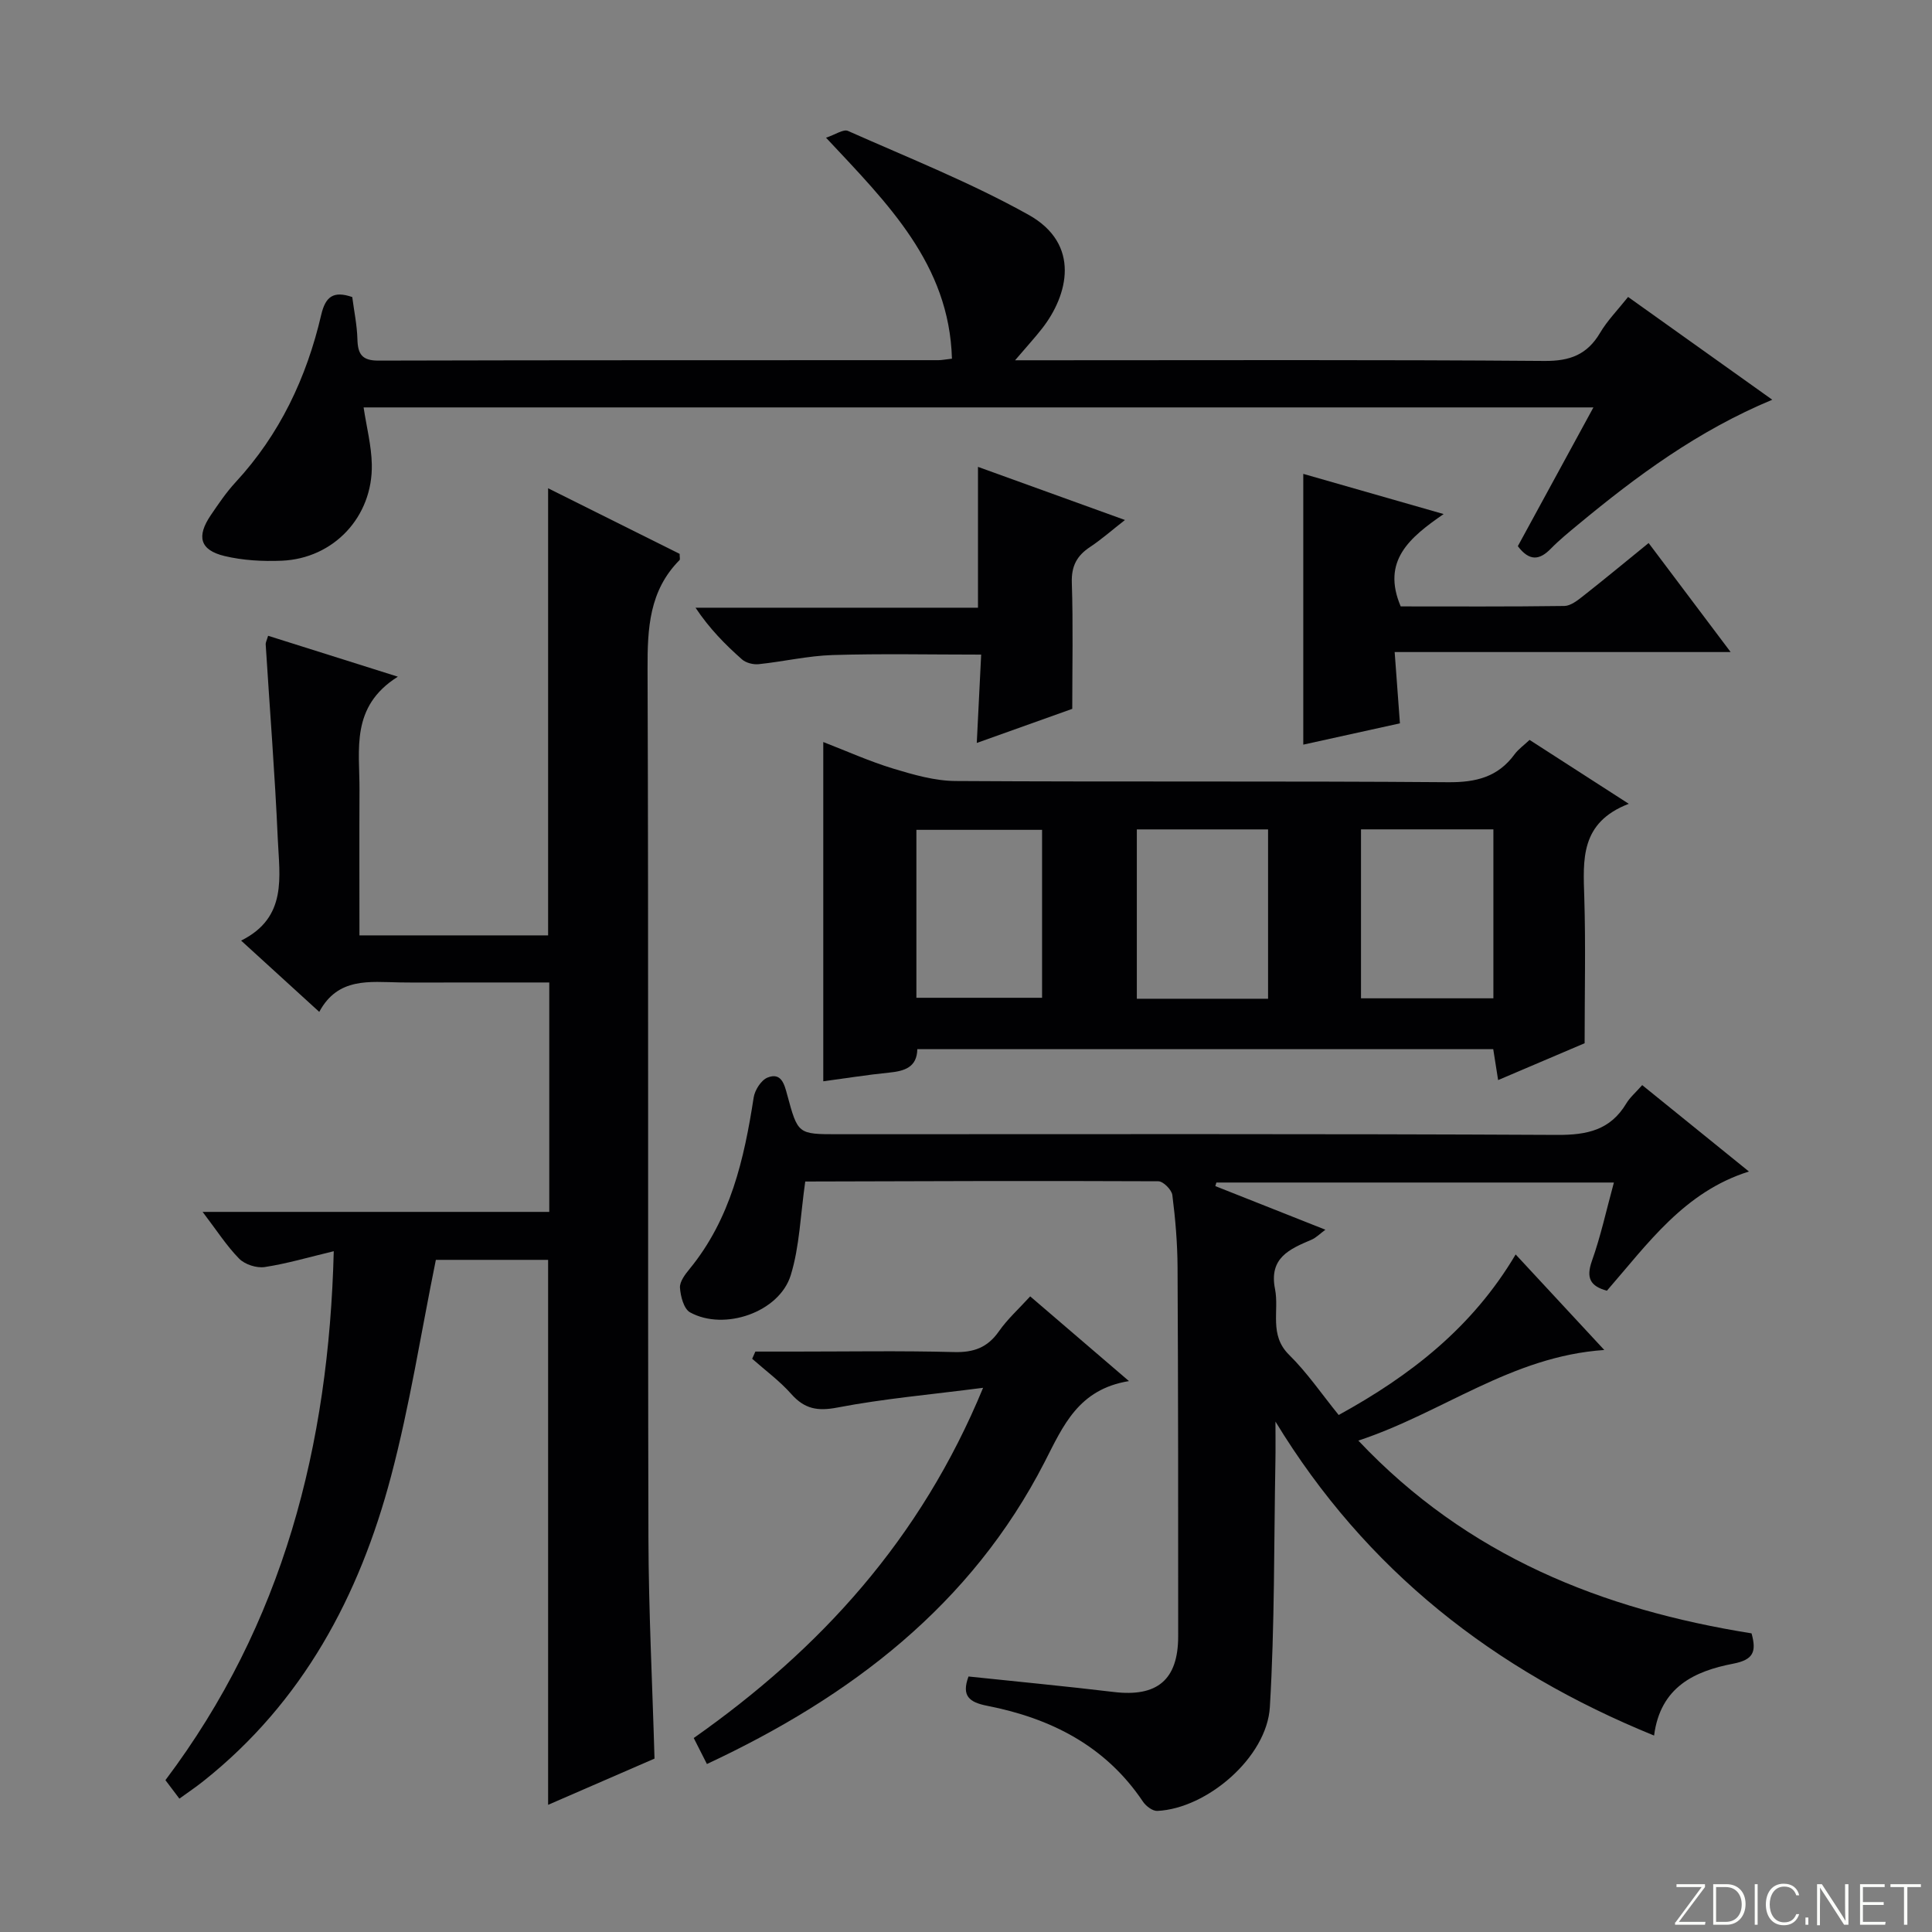
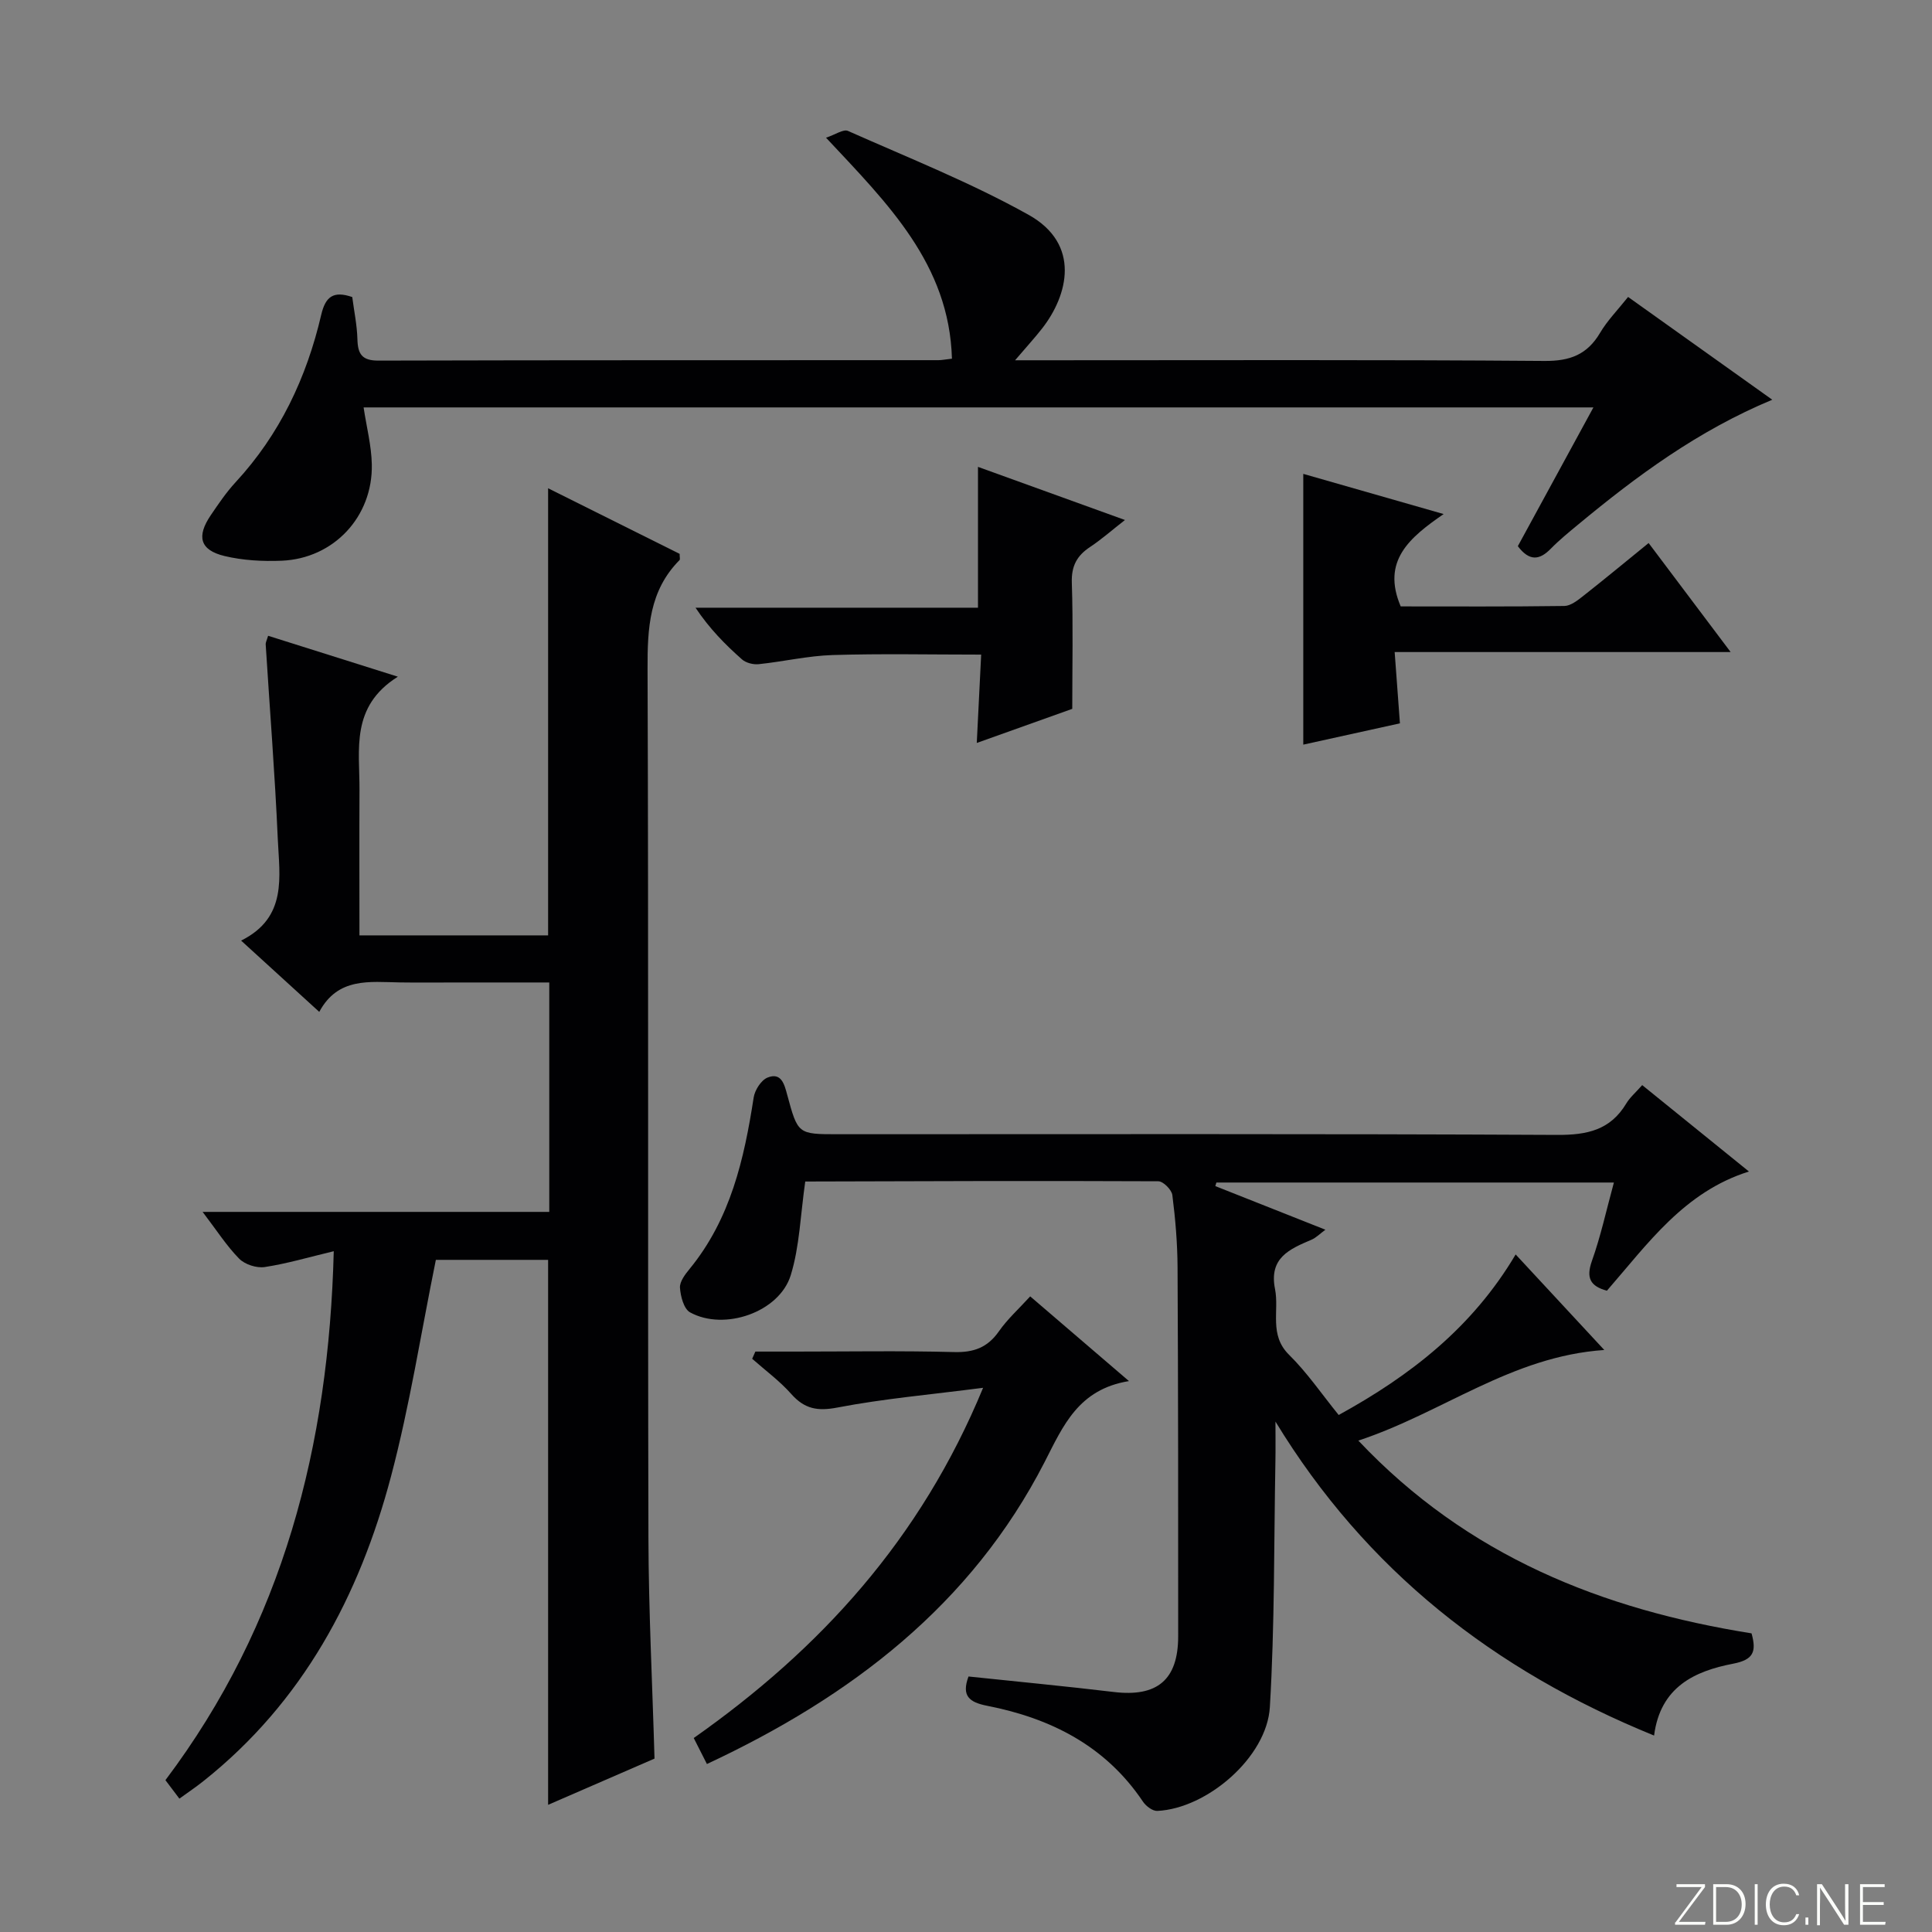
<svg xmlns="http://www.w3.org/2000/svg" enable-background="new 0 0 400 400" viewBox="0 0 400 400">
  <rect x="0" y="0" width="400" height="400" fill="#808080" stroke="none" />
  <g fill="#fbfcfa">
    <path d="m346.9 398 5.4-7.3h-5.2v-.6h5.9v.6l-5.4 7.2h5.5l-.1.6h-6.2v-.5z" />
    <path d="m354.7 390.1h2.8c2.3 0 3.9 1.6 3.9 4.1s-1.6 4.3-3.9 4.3h-2.8zm.6 7.8h2c2.2 0 3.3-1.6 3.3-3.6 0-1.8-1-3.6-3.3-3.6h-2z" />
    <path d="m363.9 390.1v8.4h-.6v-8.4z" />
    <path d="m372.5 396.3c-.4 1.3-1.4 2.3-3.2 2.3-2.4 0-3.7-1.9-3.7-4.3 0-2.3 1.2-4.3 3.7-4.3 1.8 0 2.9 1 3.2 2.4h-.6c-.4-1.1-1.1-1.8-2.5-1.8-2.1 0-3 1.9-3 3.7s.9 3.7 3 3.7c1.4 0 2.1-.7 2.5-1.7z" />
    <path d="m373.8 398.5v-1.5h.6v1.5z" />
    <path d="m376.2 398.5v-8.4h1c1.3 2 4.4 6.7 4.9 7.6-.1-1.2-.1-2.4-.1-3.8v-3.8h.7v8.4h-.9c-1.2-1.9-4.4-6.8-5-7.7.1 1.1 0 2.3 0 3.9v3.9h-.6z" />
    <path d="m390 394.4h-4.3v3.5h4.7l-.1.6h-5.2v-8.4h5.1v.6h-4.5v3.1h4.3v.7z" />
-     <path d="m394.2 390.7h-2.8v-.6h6.3v.6h-2.8v7.8h-.7z" />
  </g>
  <path d="m113.72 203.41c-6.34 0-12.63 0-18.92 0-4 0-8 .05-12-.01-6.29-.1-12.84-1.1-16.7 6.1-5.47-4.98-10.45-9.53-16.18-14.76 9.65-4.79 7.93-13.28 7.59-21.08-.59-13.42-1.66-26.81-2.5-40.22-.03-.45.24-.92.5-1.81 8.55 2.7 17 5.36 26.86 8.47-9.86 6.2-7.9 15.1-7.94 23.43-.05 9.96-.01 19.92-.01 30.13h39.06c0-30.71 0-61.4 0-92.57 9.14 4.56 18.26 9.11 27.23 13.58 0 .71.13 1.14-.02 1.29-6.28 6.33-6.65 14.13-6.62 22.52.22 59.98.03 119.96.18 179.94.04 15.11.82 30.23 1.26 45.68-7.22 3.14-14.61 6.34-22.03 9.57 0-37.85 0-75.12 0-112.83-7.75 0-15.79 0-23.24 0-3.07 15.08-5.4 30.17-9.29 44.85-6.56 24.78-18.27 46.72-38.81 63.05-1.53 1.22-3.16 2.32-5 3.65-1.07-1.42-1.93-2.56-2.89-3.83 24.37-32.36 33.83-69.24 34.85-109.51-5.1 1.22-9.65 2.57-14.3 3.28-1.67.25-4.09-.53-5.27-1.72-2.62-2.66-4.67-5.89-7.58-9.7h71.77c0-16.01 0-31.43 0-47.5z" fill="#010103" />
  <path d="m166.76 244.31c-1.05 7.24-1.2 13.74-3.05 19.72-2.37 7.66-13.76 11.58-20.84 7.68-1.29-.71-1.97-3.32-2.09-5.1-.08-1.26 1.07-2.77 2-3.9 8.47-10.34 11.29-22.72 13.26-35.49.24-1.53 1.54-3.58 2.87-4.12 2.85-1.15 3.49 1.4 4.06 3.52 2.22 8.21 2.22 8.21 10.5 8.21 49.65 0 99.3-.11 148.95.14 6.18.03 10.98-1 14.28-6.5.75-1.26 1.94-2.26 3.3-3.81 7.28 5.89 14.45 11.7 22.1 17.89-13.42 4.21-20.92 14.94-29.41 24.68-3.46-.95-4.35-2.65-3.09-6.2 1.82-5.11 2.97-10.46 4.54-16.2-27.72 0-55.01 0-82.3 0-.07.25-.14.49-.22.74 7.44 2.95 14.88 5.89 22.79 9.03-1.14.84-1.93 1.67-2.9 2.08-4.53 1.93-8.82 3.75-7.53 10.2.9 4.53-1.28 9.48 2.9 13.61 3.76 3.7 6.78 8.16 10.28 12.47 14.85-8.16 27.67-18.1 36.64-33.24 6.05 6.52 11.76 12.67 18.35 19.78-19.26 1.32-33.4 12.97-50.92 18.76 22.63 23.98 50.61 34.99 81.41 39.91 1.06 3.81.39 5.47-3.81 6.28-7.93 1.53-15.07 4.77-16.37 14.88-33.17-13.51-59.66-34.23-78.39-65.01 0 2.74.04 5.48-.01 8.23-.31 16.97-.14 33.96-1.15 50.89-.62 10.38-13 21-23.3 21.49-.98.05-2.36-1-2.98-1.93-7.74-11.54-19.08-17.25-32.23-19.83-3.72-.73-5.38-2.03-3.88-6.07 10.04 1.06 20.08 2.01 30.1 3.21 8.94 1.07 13.3-2.49 13.31-11.52.01-25.49 0-50.98-.13-76.47-.03-4.97-.45-9.97-1.08-14.9-.14-1.1-1.89-2.85-2.9-2.85-24.49-.11-48.97-.03-73.46.05-.29-.02-.56.3.4-.31z" fill="#010103" />
-   <path d="m316.68 153.19c6.54 4.21 13.03 8.4 20.54 13.23-10.11 3.89-9.45 11.59-9.21 19.38.3 9.78.07 19.57.07 30.19-5.11 2.18-11.29 4.81-17.91 7.63-.39-2.46-.68-4.33-1.01-6.4-39.76 0-79.35 0-119.24 0-.07 3.78-2.68 4.54-5.88 4.86-4.45.44-8.87 1.16-13.59 1.79 0-23.27 0-46.51 0-70.24 4.93 1.91 9.61 4.02 14.48 5.5 4.2 1.27 8.62 2.55 12.95 2.57 33.97.21 67.94-.02 101.91.25 5.78.05 10.34-1.06 13.8-5.8.78-1.05 1.91-1.84 3.09-2.96zm-34.9 18.52v34.98h27.41c0-11.77 0-23.3 0-34.98-9.31 0-18.22 0-27.41 0zm-19.24 35.07c0-11.94 0-23.45 0-35.06-9.31 0-18.22 0-27.17 0v35.06zm-72.81-.2h26.02c0-11.78 0-23.2 0-34.77-8.8 0-17.34 0-26.02 0z" fill="#010103" />
  <path d="m329.9 84.35c-85.51 0-169.96 0-254.62 0 .61 4.06 1.62 7.91 1.7 11.79.23 10.84-7.89 19.51-18.67 19.95-3.93.16-8.02-.06-11.82-.97-5.1-1.23-5.85-4.04-2.84-8.47 1.59-2.34 3.19-4.71 5.1-6.78 9.17-9.91 14.72-21.68 17.75-34.67.89-3.83 2.55-5.03 6.43-3.7.37 2.87.99 5.8 1.07 8.75.08 3.05.94 4.42 4.34 4.41 38.65-.11 77.31-.07 115.96-.09.65 0 1.3-.14 2.79-.31-.56-19.61-13.33-32.13-26.07-45.75 1.92-.63 3.59-1.83 4.55-1.4 12.55 5.58 25.4 10.68 37.36 17.35 10.94 6.1 8.17 16.7 2.84 23.53-1.52 1.95-3.2 3.77-5.61 6.6h6.66c34.32 0 68.64-.13 102.96.14 5.28.04 8.83-1.31 11.5-5.82 1.5-2.54 3.63-4.7 5.8-7.43 9.9 7.06 19.57 13.95 29.85 21.28-15.41 6.42-28.07 15.79-40.25 25.89-1.92 1.59-3.87 3.18-5.61 4.96-2.31 2.36-4.4 2.66-6.82-.53 5.02-9.21 10.14-18.61 15.65-28.73z" fill="#010103" />
  <path d="m233.74 285.94c-10.49 1.7-13.62 9.26-17.47 16.77-15.2 29.61-40.12 48.59-69.91 62.51-.92-1.81-1.72-3.39-2.73-5.38 26.18-18.42 46.97-41.13 59.91-72.51-10.89 1.41-20.61 2.25-30.13 4.08-4.16.8-6.83.31-9.59-2.8-2.39-2.7-5.37-4.88-8.09-7.29.22-.5.44-.99.66-1.49h8.15c11 0 22-.19 32.99.1 4.07.11 6.93-.93 9.28-4.29 1.78-2.55 4.15-4.68 6.48-7.24 6.68 5.73 13.07 11.21 20.45 17.54z" fill="#010103" />
  <path d="m288.75 135c.4 5.41.73 9.85 1.09 14.76-6.26 1.38-12.67 2.79-20.01 4.41 0-18.86 0-37.35 0-56.06 9.06 2.59 18.53 5.31 29.06 8.32-7.06 4.87-12.89 9.69-8.89 19.12 10.97 0 22.43.07 33.88-.09 1.29-.02 2.7-1.12 3.83-2.01 4.43-3.48 8.77-7.08 13.62-11.02 5.56 7.39 10.99 14.6 16.98 22.57-23.39 0-46.04 0-69.56 0z" fill="#010103" />
  <path d="m202.48 125.82c0-10.24 0-19.46 0-29.16 9.95 3.59 19.74 7.13 30.43 11-2.7 2.11-4.86 4.02-7.23 5.59-2.73 1.81-3.88 3.95-3.77 7.38.28 8.64.09 17.29.09 26.13-6.55 2.34-12.92 4.61-19.77 7.06.31-6.28.61-12.12.91-18.29-10.6 0-20.7-.22-30.77.09-5.11.16-10.18 1.36-15.29 1.89-1.12.12-2.63-.26-3.46-.99-3.46-3.06-6.72-6.35-9.62-10.7z" fill="#010103" />
</svg>